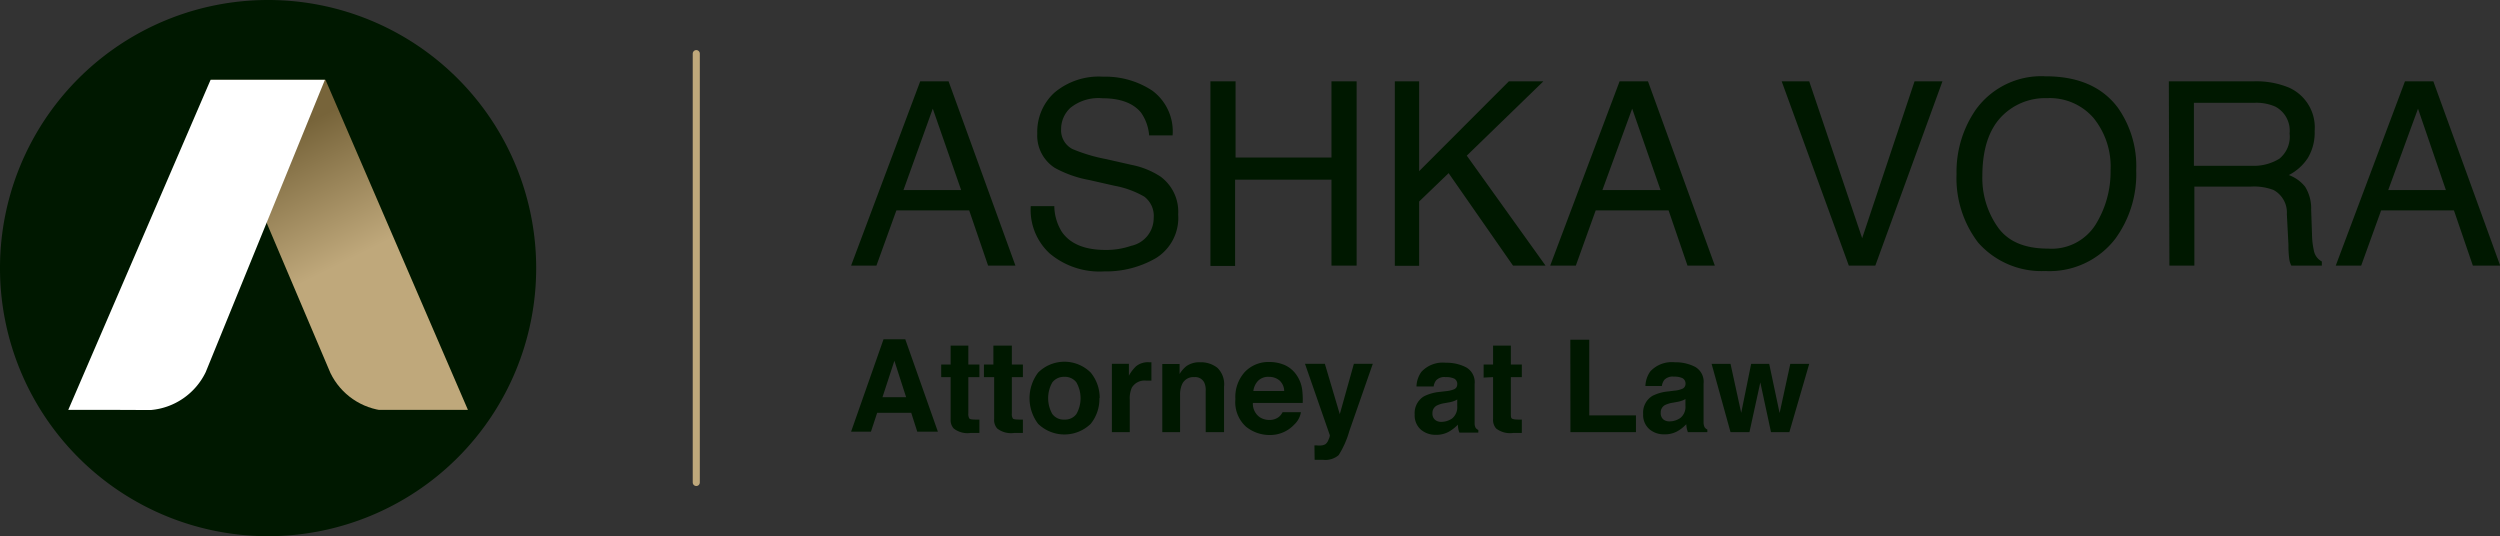
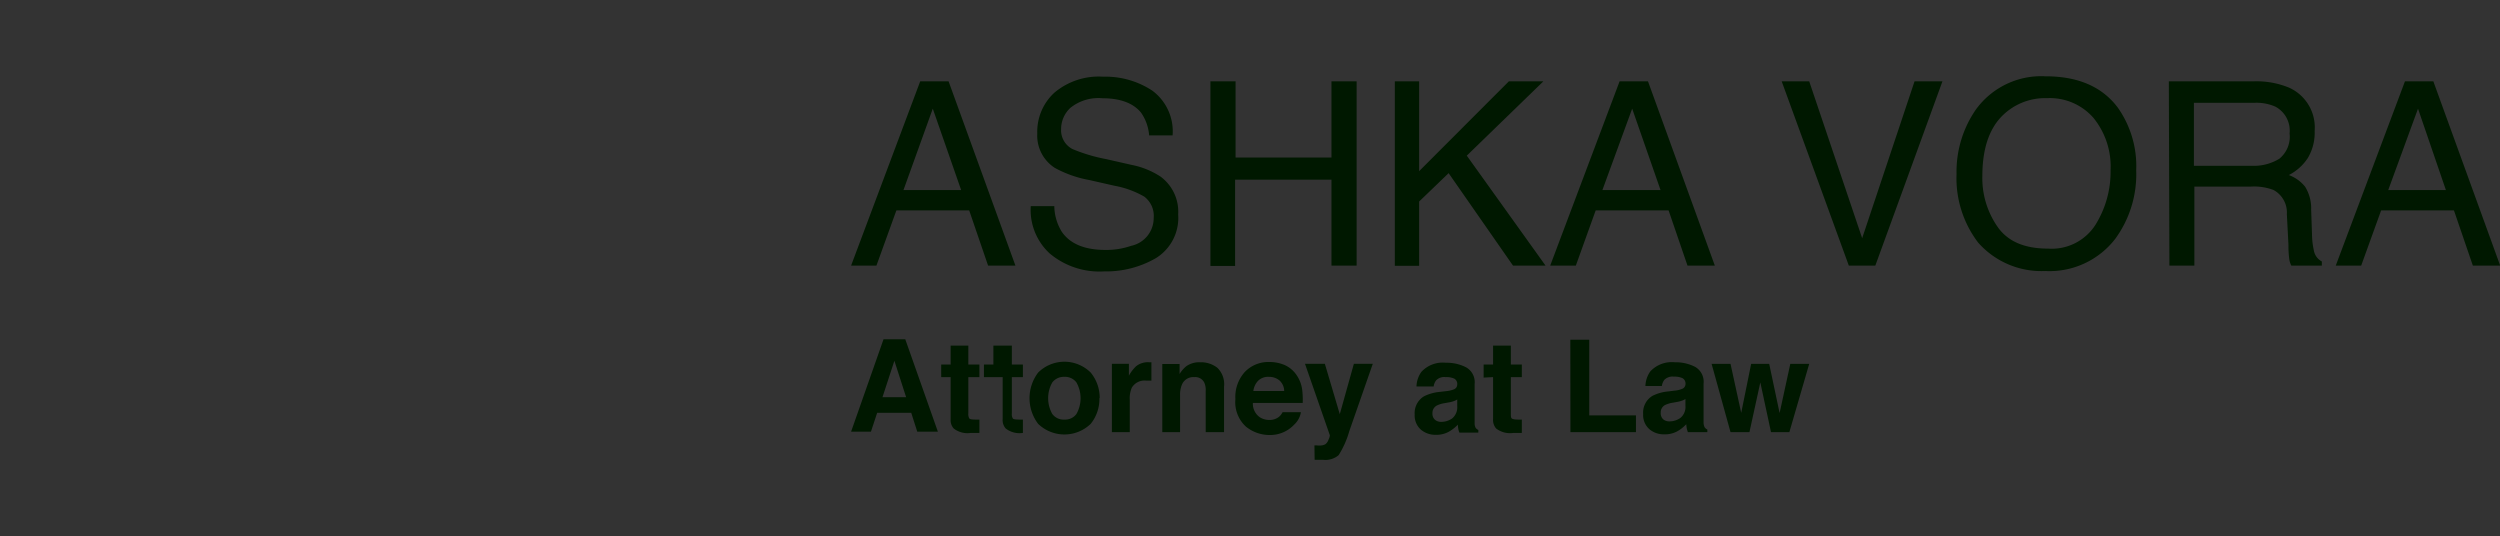
<svg xmlns="http://www.w3.org/2000/svg" viewBox="0 0 264.37 56.69">
  <rect x="0" y="0" width="264.37" height="56.69" fill="#333333" stroke="none" />
  <defs>
    <style>.cls-1,.cls-3{fill:none;}.cls-1{clip-rule:evenodd;}.cls-2,.cls-4{fill:#001800;}.cls-3{stroke:#bfa87b;stroke-linecap:round;stroke-linejoin:round;stroke-width:0.75px;}.cls-4,.cls-7{fill-rule:evenodd;}.cls-5{clip-path:url(#clip-path);}.cls-6{fill:url(#linear-gradient);}.cls-7{fill:#fff;}</style>
    <clipPath id="clip-path">
-       <path class="cls-1" d="M45.37,43.34h4.11L34.42,8.44H22.33l3.69,10,8.92,21a7.14,7.14,0,0,0,5.81,4Z" />
-     </clipPath>
+       </clipPath>
    <linearGradient id="linear-gradient" x1="36.74" y1="27.57" x2="30.05" y2="14.19" gradientUnits="userSpaceOnUse">
      <stop offset="0" stop-color="#bfa87b" />
      <stop offset="1" stop-color="#77643a" />
    </linearGradient>
  </defs>
  <g id="Layer_2" data-name="Layer 2">
    <g id="Layer_1-2" data-name="Layer 1">
      <path class="cls-2" d="M254.32,8.6h3l7.07,19.49h-2.89l-2-5.84h-7.7l-2.11,5.84H247Zm4.33,11.5-2.95-8.61-3.15,8.61ZM229.35,8.6h9a9.07,9.07,0,0,1,3.67.65,4.61,4.61,0,0,1,2.75,4.6,5.2,5.2,0,0,1-.73,2.87,5.26,5.26,0,0,1-2,1.79,4,4,0,0,1,1.71,1.22,4.31,4.31,0,0,1,.65,2.45l.09,2.61a8.16,8.16,0,0,0,.19,1.67,1.64,1.64,0,0,0,.85,1.19v.44H242.3a2.33,2.33,0,0,1-.21-.66A10.26,10.26,0,0,1,242,25.9l-.17-3.25a2.71,2.71,0,0,0-1.41-2.56,5.83,5.83,0,0,0-2.37-.36h-6v8.36h-2.64Zm8.75,8.93a5.14,5.14,0,0,0,2.93-.74,3,3,0,0,0,1.09-2.68,2.87,2.87,0,0,0-1.52-2.84,5,5,0,0,0-2.16-.4H232v6.66Zm-21.52,8.76a5.49,5.49,0,0,0,5-2.5A10.61,10.61,0,0,0,223.19,18a8.15,8.15,0,0,0-1.8-5.52,6.12,6.12,0,0,0-4.91-2.1,6.42,6.42,0,0,0-4.94,2.07q-1.9,2.09-1.91,6.13a9,9,0,0,0,1.64,5.45C212.36,25.56,214.13,26.29,216.58,26.29Zm-.26-18.22q5.16,0,7.64,3.32A10.73,10.73,0,0,1,225.9,18a11.58,11.58,0,0,1-2.22,7.26,8.78,8.78,0,0,1-7.41,3.4,8.92,8.92,0,0,1-7.08-3,11.23,11.23,0,0,1-2.29-7.25,11.57,11.57,0,0,1,2-6.76A8.53,8.53,0,0,1,216.32,8.07Zm-25,.53,5.6,16.59L202.46,8.6h2.95l-7.1,19.49h-2.8L188.41,8.6Zm-20.05,0h3l7.07,19.49h-2.89l-2-5.84h-7.71l-2.1,5.84h-2.71Zm4.33,11.5-3-8.61-3.15,8.61ZM147.5,8.6h2.57v9.5l9.49-9.5h3.65l-8.1,7.86,8.33,11.63H160l-6.81-9.78-3.12,3v6.8H147.5ZM128,8.6h2.66v8.06h10.14V8.6h2.66V28.09h-2.66V19H130.61v9.12H128ZM111.49,21.8a5.31,5.31,0,0,0,.78,2.69c.87,1.29,2.42,1.94,4.63,1.94a8,8,0,0,0,2.7-.43A3,3,0,0,0,122,23.06a2.55,2.55,0,0,0-1-2.27,9.86,9.86,0,0,0-3.16-1.15l-2.64-.6a12,12,0,0,1-3.66-1.29,4.06,4.06,0,0,1-1.85-3.64,5.6,5.6,0,0,1,1.81-4.31,7.28,7.28,0,0,1,5.15-1.69,9,9,0,0,1,5.21,1.48A5.36,5.36,0,0,1,124,14.32h-2.48a4.87,4.87,0,0,0-.85-2.4c-.81-1-2.17-1.53-4.1-1.53a4.72,4.72,0,0,0-3.36,1,3.05,3.05,0,0,0-1,2.27,2.23,2.23,0,0,0,1.2,2.1,17.36,17.36,0,0,0,3.54,1.06l2.73.62a8.57,8.57,0,0,1,3.05,1.24,4.61,4.61,0,0,1,1.86,4,5,5,0,0,1-2.36,4.62,10.52,10.52,0,0,1-5.47,1.4A8.18,8.18,0,0,1,111,26.8a6.26,6.26,0,0,1-2-5ZM97.31,8.6h3l7.07,19.49h-2.89l-2-5.84H94.79l-2.11,5.84H90Zm4.33,11.5-3-8.61L95.54,20.1Z" />
-       <path class="cls-2" d="M185.18,38.48h1.91l1.1,5.2,1.13-5.2h2l-2.1,7.22h-1.94l-1.13-5.26L185,45.7h-2l-2-7.22h2l1.13,5.18Zm-8.1,2.83a2.61,2.61,0,0,0,.75-.17.56.56,0,0,0,.41-.53.65.65,0,0,0-.32-.62,2,2,0,0,0-.91-.16,1.21,1.21,0,0,0-1,.33,1.33,1.33,0,0,0-.27.66H174a2.77,2.77,0,0,1,.53-1.56,3.1,3.1,0,0,1,2.58-.95,4.53,4.53,0,0,1,2.12.47,1.81,1.81,0,0,1,.92,1.77v3.31c0,.23,0,.51,0,.84a1.12,1.12,0,0,0,.12.5.64.64,0,0,0,.28.22v.28h-2.06a3.71,3.71,0,0,1-.12-.41,4.28,4.28,0,0,1-.05-.43,4,4,0,0,1-.9.72,2.69,2.69,0,0,1-1.39.35,2.36,2.36,0,0,1-1.63-.56,2,2,0,0,1-.64-1.59,2.07,2.07,0,0,1,1-1.93,4.75,4.75,0,0,1,1.67-.46Zm1.15.88a1.41,1.41,0,0,1-.37.18,2.72,2.72,0,0,1-.5.13l-.43.08a2.84,2.84,0,0,0-.87.26.87.87,0,0,0-.44.81.86.86,0,0,0,.27.7,1,1,0,0,0,.66.21,2,2,0,0,0,1.14-.36,1.48,1.48,0,0,0,.54-1.3Zm-12.17-6.26h2v8H173V45.7h-6.93Zm-9.17,4V38.55h1v-2h1.88v2h1.16v1.33h-1.16v3.83c0,.29,0,.48.11.55s.3.11.69.11h.18l.18,0v1.41l-.89,0a2.41,2.41,0,0,1-1.83-.47,1.38,1.38,0,0,1-.32-1V39.88Zm-3.95,1.43a2.79,2.79,0,0,0,.76-.17.55.55,0,0,0,.4-.53.64.64,0,0,0-.31-.62,2,2,0,0,0-.91-.16,1.18,1.18,0,0,0-1,.33,1.25,1.25,0,0,0-.27.66h-1.82a2.77,2.77,0,0,1,.53-1.56,3.08,3.08,0,0,1,2.58-.95,4.49,4.49,0,0,1,2.11.47,1.8,1.8,0,0,1,.93,1.77v3.31c0,.23,0,.51,0,.84a1,1,0,0,0,.11.5.78.78,0,0,0,.28.22v.28h-2a1.71,1.71,0,0,1-.12-.41,4.28,4.28,0,0,1-.05-.43,4,4,0,0,1-.91.72,2.67,2.67,0,0,1-1.38.35,2.36,2.36,0,0,1-1.63-.56,2,2,0,0,1-.64-1.59,2.07,2.07,0,0,1,1-1.93,4.69,4.69,0,0,1,1.67-.46Zm1.16.88a1.57,1.57,0,0,1-.37.18,2.64,2.64,0,0,1-.51.13l-.43.08a2.76,2.76,0,0,0-.86.26.87.87,0,0,0-.45.81.83.83,0,0,0,.28.7,1,1,0,0,0,.66.21,2,2,0,0,0,1.14-.36,1.53,1.53,0,0,0,.54-1.3ZM139,47.1h.24a2.33,2.33,0,0,0,.53,0,.92.92,0,0,0,.42-.15,1.13,1.13,0,0,0,.31-.48,1.21,1.21,0,0,0,.13-.44L138,38.47h2.1l1.58,5.33,1.49-5.33h2l-2.48,7.11a9.73,9.73,0,0,1-1.13,2.55,2.17,2.17,0,0,1-1.68.49h-.4l-.46,0Zm-4.82-8.82a4.14,4.14,0,0,1,1.69.33,3,3,0,0,1,1.25,1.07,3.54,3.54,0,0,1,.58,1.5,9.2,9.2,0,0,1,.06,1.43h-5.27a1.73,1.73,0,0,0,.76,1.53,1.89,1.89,0,0,0,1,.27,1.61,1.61,0,0,0,1-.33,1.63,1.63,0,0,0,.38-.49h1.94a2.3,2.3,0,0,1-.7,1.3A3.47,3.47,0,0,1,134.29,46a3.93,3.93,0,0,1-2.54-.89,3.5,3.5,0,0,1-1.11-2.9,3.94,3.94,0,0,1,1-2.88A3.46,3.46,0,0,1,134.22,38.28Zm0,1.57a1.5,1.5,0,0,0-1.13.41,1.86,1.86,0,0,0-.51,1.09h3.26a1.53,1.53,0,0,0-.5-1.12A1.71,1.71,0,0,0,134.21,39.85Zm-7.28-1.54a2.81,2.81,0,0,1,1.83.58,2.42,2.42,0,0,1,.71,2V45.7h-1.94V41.31a1.85,1.85,0,0,0-.16-.87,1.06,1.06,0,0,0-1.05-.56,1.3,1.3,0,0,0-1.31.81,2.71,2.71,0,0,0-.19,1.1V45.7h-1.88V38.49h1.83v1.06a3.27,3.27,0,0,1,.69-.81A2.37,2.37,0,0,1,126.93,38.31Zm-5.39,0h.25v1.94l-.31,0h-.23a1.57,1.57,0,0,0-1.53.74,2.85,2.85,0,0,0-.22,1.29V45.7h-1.89V38.47h1.8v1.26a3.9,3.9,0,0,1,.76-1A2,2,0,0,1,121.54,38.31Zm-5.25,3.79a4.18,4.18,0,0,1-.92,2.72,4,4,0,0,1-5.56,0,4.49,4.49,0,0,1,0-5.42,3.94,3.94,0,0,1,5.56,0A4.19,4.19,0,0,1,116.29,42.1Zm-3.7,2.27a1.48,1.48,0,0,0,1.27-.59,3.39,3.39,0,0,0,0-3.34,1.51,1.51,0,0,0-1.27-.59,1.53,1.53,0,0,0-1.28.59,3.39,3.39,0,0,0,0,3.34A1.5,1.5,0,0,0,112.59,44.37Zm-8.51-4.49V38.55h1v-2H107v2h1.17v1.33H107v3.83a.89.89,0,0,0,.11.55c.08.08.31.11.69.11h.18l.19,0v1.41l-.9,0a2.37,2.37,0,0,1-1.82-.47,1.34,1.34,0,0,1-.32-1V39.88Zm-4.52,0V38.55h1v-2h1.87v2h1.17v1.33h-1.17v3.83a.89.89,0,0,0,.11.55c.08.08.31.11.69.11h.18l.19,0v1.41l-.9,0a2.37,2.37,0,0,1-1.82-.47,1.34,1.34,0,0,1-.32-1V39.88Zm-6.1-4h2.3l3.45,9.77H97l-.64-2H92.76l-.66,2H90ZM93.32,42h2.5l-1.24-3.85Z" />
-       <line class="cls-3" x1="73.63" y1="5.67" x2="73.63" y2="51.02" />
-       <path class="cls-4" d="M28.35,0A28.35,28.35,0,1,1,0,28.35,28.34,28.34,0,0,1,28.35,0" />
+       <path class="cls-2" d="M185.18,38.48h1.91l1.1,5.2,1.13-5.2h2l-2.1,7.22h-1.94l-1.13-5.26L185,45.7h-2l-2-7.22h2l1.13,5.18Zm-8.1,2.83a2.61,2.61,0,0,0,.75-.17.56.56,0,0,0,.41-.53.65.65,0,0,0-.32-.62,2,2,0,0,0-.91-.16,1.21,1.21,0,0,0-1,.33,1.33,1.33,0,0,0-.27.66H174a2.77,2.77,0,0,1,.53-1.56,3.1,3.1,0,0,1,2.58-.95,4.53,4.53,0,0,1,2.12.47,1.81,1.81,0,0,1,.92,1.77v3.31c0,.23,0,.51,0,.84a1.12,1.12,0,0,0,.12.5.64.64,0,0,0,.28.22v.28h-2.06a3.71,3.71,0,0,1-.12-.41,4.28,4.28,0,0,1-.05-.43,4,4,0,0,1-.9.72,2.69,2.69,0,0,1-1.39.35,2.36,2.36,0,0,1-1.63-.56,2,2,0,0,1-.64-1.59,2.07,2.07,0,0,1,1-1.93,4.75,4.75,0,0,1,1.67-.46Zm1.15.88a1.41,1.41,0,0,1-.37.18,2.72,2.72,0,0,1-.5.13l-.43.08a2.84,2.84,0,0,0-.87.26.87.87,0,0,0-.44.81.86.86,0,0,0,.27.7,1,1,0,0,0,.66.21,2,2,0,0,0,1.14-.36,1.48,1.48,0,0,0,.54-1.3Zm-12.17-6.26h2v8H173V45.7h-6.93Zm-9.17,4V38.55h1v-2h1.88v2h1.16v1.33h-1.16v3.83c0,.29,0,.48.11.55s.3.11.69.11h.18l.18,0v1.41l-.89,0a2.41,2.41,0,0,1-1.83-.47,1.38,1.38,0,0,1-.32-1V39.88Zm-3.95,1.43a2.79,2.79,0,0,0,.76-.17.55.55,0,0,0,.4-.53.64.64,0,0,0-.31-.62,2,2,0,0,0-.91-.16,1.18,1.18,0,0,0-1,.33,1.25,1.25,0,0,0-.27.66h-1.82a2.77,2.77,0,0,1,.53-1.56,3.08,3.08,0,0,1,2.58-.95,4.49,4.49,0,0,1,2.11.47,1.8,1.8,0,0,1,.93,1.77v3.31c0,.23,0,.51,0,.84a1,1,0,0,0,.11.5.78.78,0,0,0,.28.22v.28h-2a1.71,1.71,0,0,1-.12-.41,4.28,4.28,0,0,1-.05-.43,4,4,0,0,1-.91.72,2.67,2.67,0,0,1-1.38.35,2.36,2.36,0,0,1-1.63-.56,2,2,0,0,1-.64-1.59,2.07,2.07,0,0,1,1-1.93,4.69,4.69,0,0,1,1.67-.46Zm1.16.88a1.57,1.57,0,0,1-.37.18,2.64,2.64,0,0,1-.51.13l-.43.08a2.76,2.76,0,0,0-.86.26.87.87,0,0,0-.45.81.83.83,0,0,0,.28.7,1,1,0,0,0,.66.21,2,2,0,0,0,1.14-.36,1.53,1.53,0,0,0,.54-1.3ZM139,47.1h.24a2.33,2.33,0,0,0,.53,0,.92.92,0,0,0,.42-.15,1.13,1.13,0,0,0,.31-.48,1.21,1.21,0,0,0,.13-.44L138,38.47h2.1l1.58,5.33,1.49-5.33h2l-2.48,7.11a9.73,9.73,0,0,1-1.13,2.55,2.17,2.17,0,0,1-1.68.49h-.4l-.46,0Zm-4.82-8.82a4.14,4.14,0,0,1,1.69.33,3,3,0,0,1,1.25,1.07,3.54,3.54,0,0,1,.58,1.5,9.2,9.2,0,0,1,.06,1.43h-5.27a1.73,1.73,0,0,0,.76,1.53,1.89,1.89,0,0,0,1,.27,1.61,1.61,0,0,0,1-.33,1.63,1.63,0,0,0,.38-.49h1.94a2.3,2.3,0,0,1-.7,1.3A3.47,3.47,0,0,1,134.29,46a3.93,3.93,0,0,1-2.54-.89,3.5,3.5,0,0,1-1.11-2.9,3.94,3.94,0,0,1,1-2.88A3.46,3.46,0,0,1,134.22,38.28Zm0,1.57a1.5,1.5,0,0,0-1.13.41,1.86,1.86,0,0,0-.51,1.09h3.26a1.53,1.53,0,0,0-.5-1.12A1.71,1.71,0,0,0,134.21,39.85Zm-7.28-1.54a2.81,2.81,0,0,1,1.83.58,2.42,2.42,0,0,1,.71,2V45.7h-1.94V41.31a1.85,1.85,0,0,0-.16-.87,1.06,1.06,0,0,0-1.05-.56,1.3,1.3,0,0,0-1.31.81,2.71,2.71,0,0,0-.19,1.1V45.7h-1.88V38.49h1.83v1.06a3.27,3.27,0,0,1,.69-.81A2.37,2.37,0,0,1,126.93,38.31Zm-5.39,0h.25v1.94l-.31,0h-.23a1.57,1.57,0,0,0-1.53.74,2.85,2.85,0,0,0-.22,1.29V45.7h-1.89V38.47h1.8v1.26a3.9,3.9,0,0,1,.76-1A2,2,0,0,1,121.54,38.31Zm-5.25,3.79a4.18,4.18,0,0,1-.92,2.72,4,4,0,0,1-5.56,0,4.49,4.49,0,0,1,0-5.42,3.94,3.94,0,0,1,5.56,0A4.19,4.19,0,0,1,116.29,42.1Zm-3.7,2.27a1.48,1.48,0,0,0,1.27-.59,3.39,3.39,0,0,0,0-3.34,1.51,1.51,0,0,0-1.27-.59,1.53,1.53,0,0,0-1.28.59,3.39,3.39,0,0,0,0,3.34A1.5,1.5,0,0,0,112.59,44.37Zm-8.51-4.49V38.55h1v-2H107v2h1.17v1.33H107v3.83a.89.89,0,0,0,.11.55c.08.08.31.11.69.11h.18l.19,0v1.41a2.37,2.37,0,0,1-1.82-.47,1.34,1.34,0,0,1-.32-1V39.88Zm-4.52,0V38.55h1v-2h1.87v2h1.17v1.33h-1.17v3.83a.89.89,0,0,0,.11.55c.08.08.31.11.69.11h.18l.19,0v1.41l-.9,0a2.37,2.37,0,0,1-1.82-.47,1.34,1.34,0,0,1-.32-1V39.88Zm-6.1-4h2.3l3.45,9.77H97l-.64-2H92.76l-.66,2H90ZM93.32,42h2.5l-1.24-3.85Z" />
      <g class="cls-5">
        <rect class="cls-6" x="22.33" y="8.44" width="27.15" height="34.9" />
      </g>
-       <path class="cls-7" d="M11.33,43.34H7.22L22.27,8.44H34.36L21.75,39.36a7.13,7.13,0,0,1-5.81,4Z" />
    </g>
  </g>
</svg>